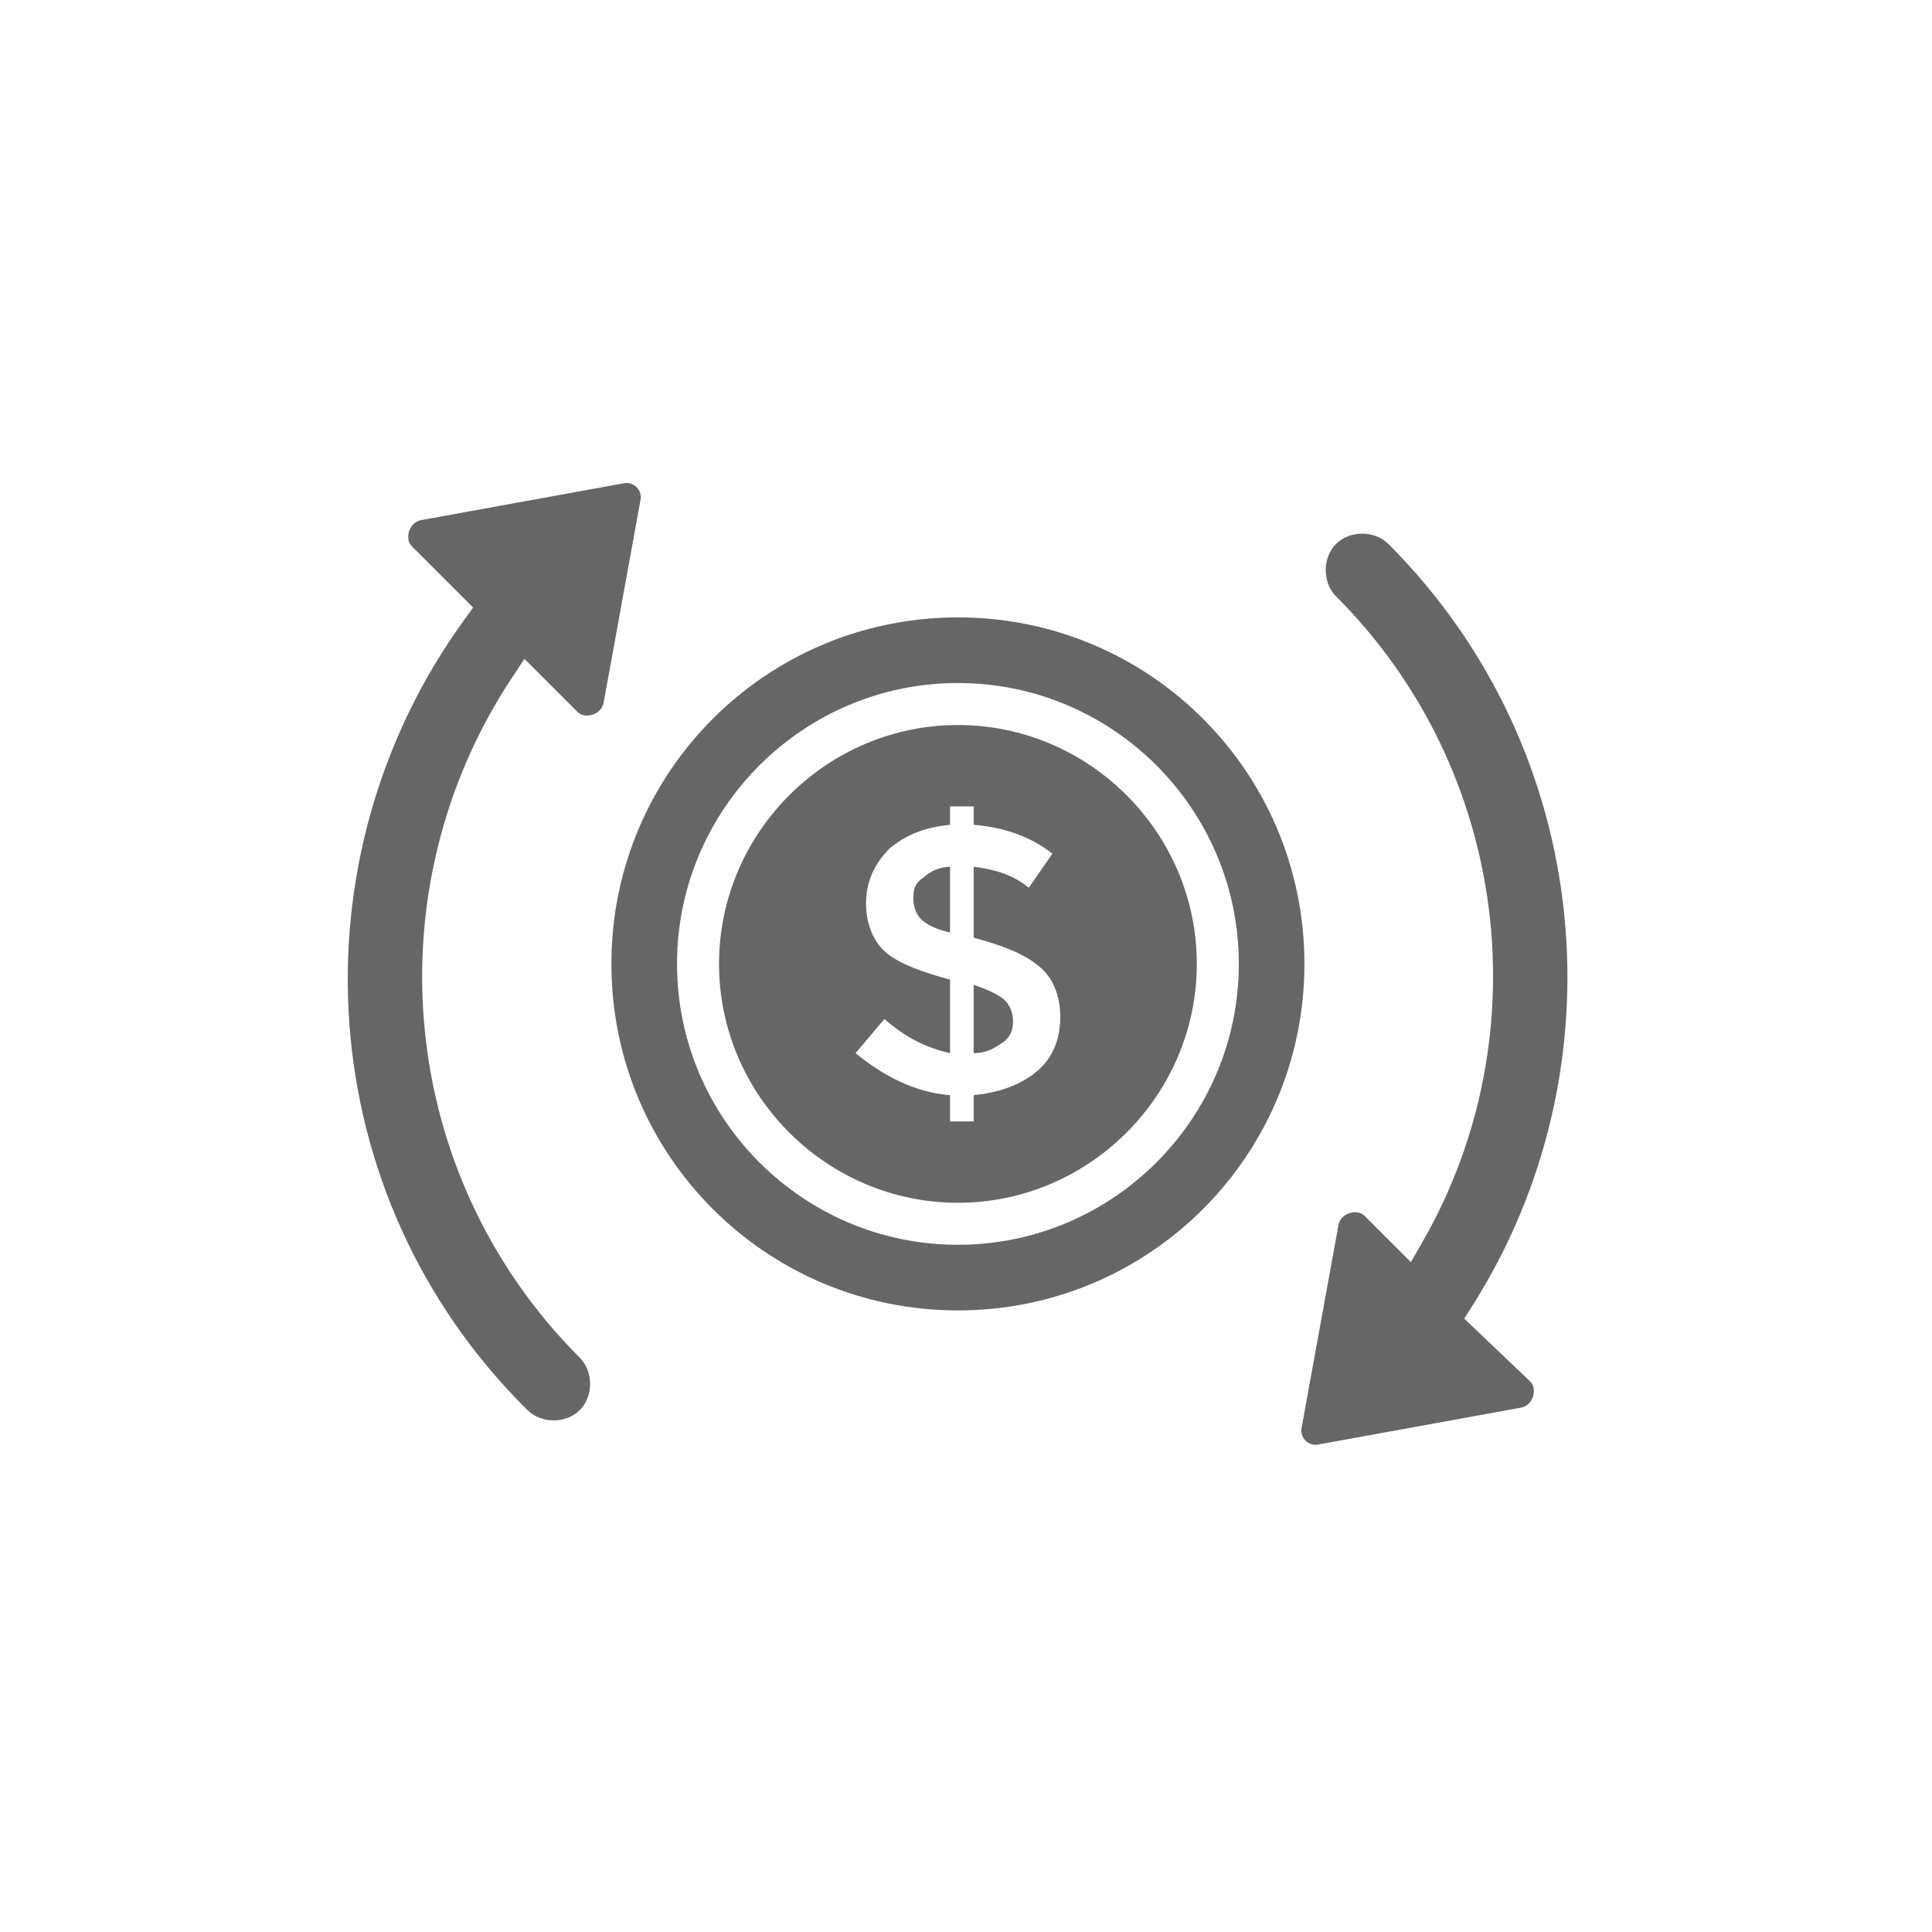
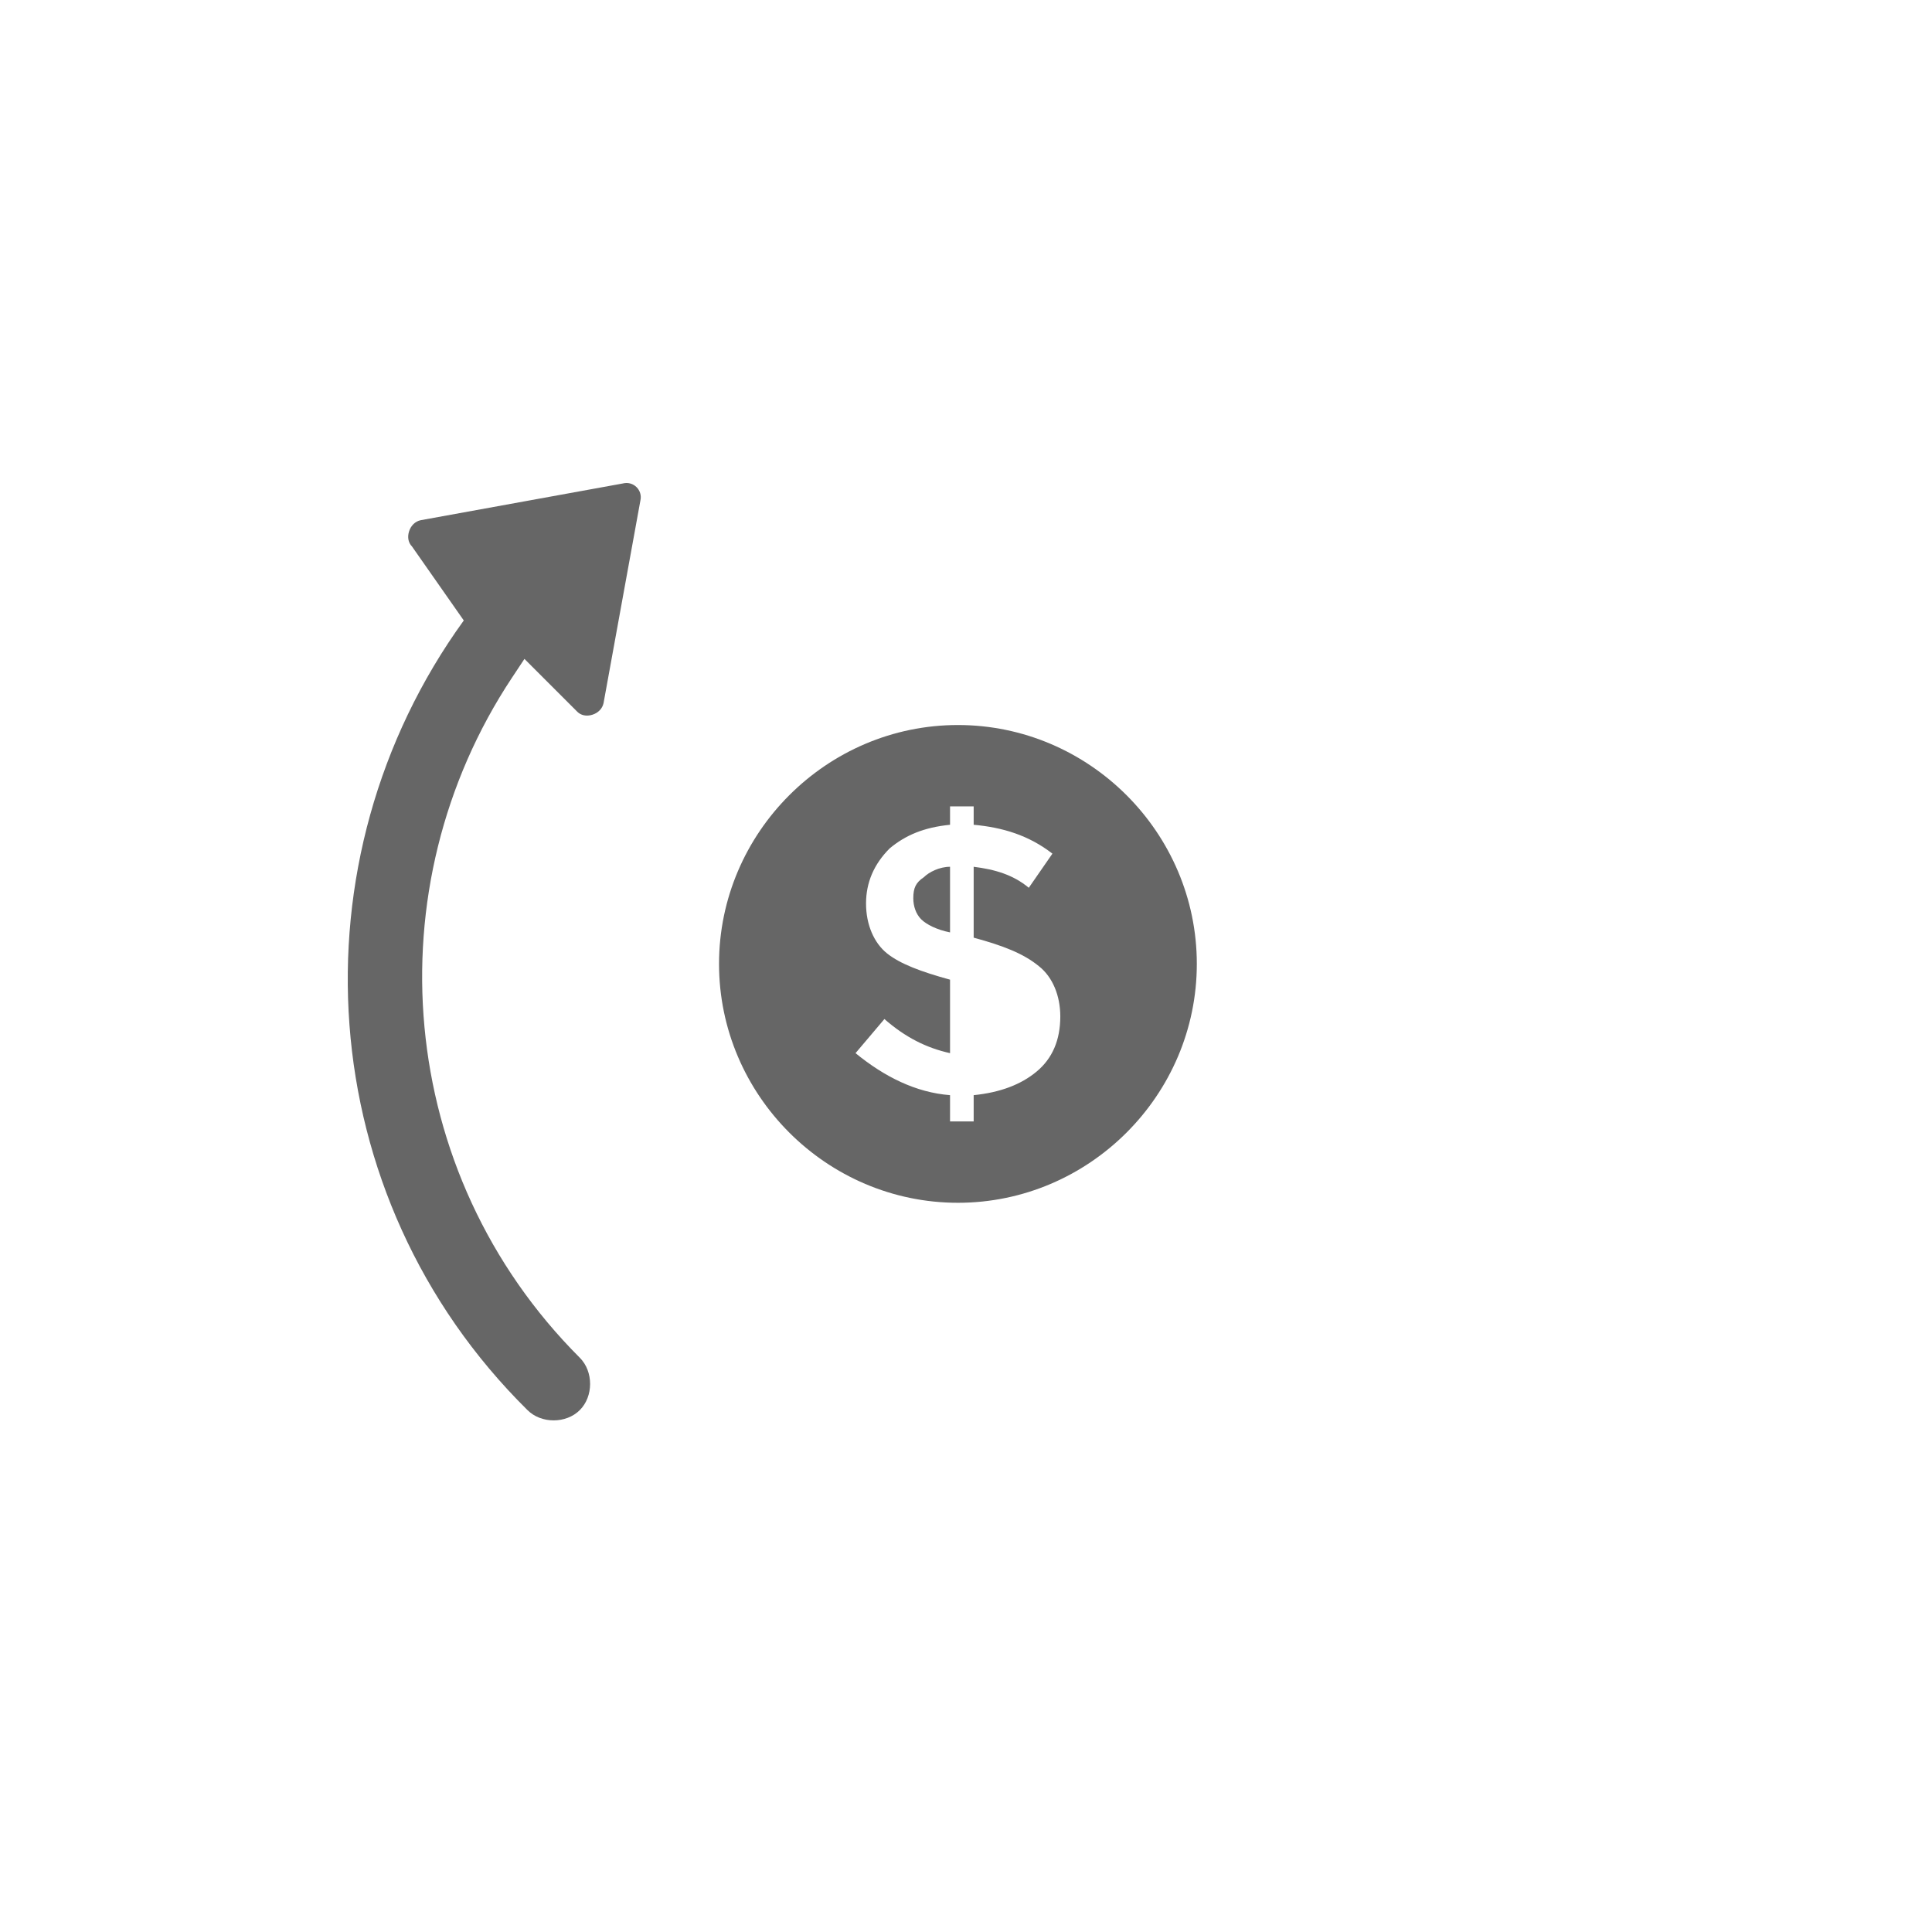
<svg xmlns="http://www.w3.org/2000/svg" width="100" height="100" viewBox="0 0 100 100" fill="none">
  <path d="M47.272 46.494C47.272 46.902 47.408 47.31 47.679 47.581C47.951 47.853 48.495 48.125 49.174 48.261V44.864C48.631 44.864 48.087 45.136 47.815 45.407C47.408 45.679 47.272 45.951 47.272 46.494Z" fill="#666666" />
-   <path d="M50.397 50.978V54.511C51.076 54.511 51.484 54.239 51.892 53.968C52.299 53.696 52.435 53.288 52.435 52.881C52.435 52.473 52.299 52.065 52.027 51.794C51.756 51.522 51.212 51.25 50.397 50.978Z" fill="#666666" />
  <path d="M49.582 37.527C42.788 37.527 37.217 43.098 37.217 49.891C37.217 56.685 42.788 62.256 49.582 62.256C56.376 62.256 61.947 56.685 61.947 49.891C61.947 43.098 56.376 37.527 49.582 37.527ZM53.658 55.462C52.843 56.142 51.756 56.549 50.397 56.685V58.044H49.174V56.685C47.408 56.549 45.777 55.734 44.282 54.511L45.777 52.745C46.864 53.696 47.951 54.239 49.174 54.511V50.707C47.679 50.299 46.592 49.891 45.913 49.348C45.234 48.804 44.826 47.853 44.826 46.766C44.826 45.679 45.234 44.728 46.049 43.913C46.864 43.233 47.815 42.826 49.174 42.69V41.739H50.397V42.69C51.892 42.826 53.25 43.233 54.473 44.185L53.25 45.951C52.435 45.272 51.484 45 50.397 44.864V48.533C51.892 48.94 52.979 49.348 53.794 50.027C54.473 50.571 54.881 51.522 54.881 52.609C54.881 53.832 54.473 54.783 53.658 55.462Z" fill="#666666" />
-   <path d="M49.582 31.956C39.663 31.956 31.646 39.972 31.646 49.892C31.646 59.81 39.663 67.827 49.582 67.827C59.501 67.827 67.517 59.81 67.517 49.892C67.517 39.972 59.501 31.956 49.582 31.956ZM49.582 64.43C41.565 64.43 35.043 57.908 35.043 49.892C35.043 41.875 41.565 35.353 49.582 35.353C57.599 35.353 64.121 41.875 64.121 49.892C64.121 57.908 57.599 64.43 49.582 64.43Z" fill="#666666" />
-   <path fill-rule="evenodd" clip-rule="evenodd" d="M29.884 36.843L27.145 34.105L26.492 35.09C19.316 45.926 20.438 60.703 30.011 70.277C30.721 70.987 30.721 72.277 30.011 72.986C29.302 73.696 28.012 73.696 27.302 72.986L27.3 72.984L27.298 72.982C16.097 61.913 15.037 44.512 24.005 32.115L24.488 31.447L21.323 28.283C21.144 28.104 21.074 27.818 21.172 27.507C21.268 27.201 21.493 26.985 21.774 26.926L32.245 25.023L32.263 25.018C32.796 24.9 33.267 25.371 33.148 25.903L33.144 25.922L31.24 36.392C31.181 36.674 30.966 36.899 30.66 36.995C30.349 37.093 30.063 37.022 29.884 36.843Z" fill="#666666" />
-   <path fill-rule="evenodd" clip-rule="evenodd" d="M76.213 67.581L75.787 68.251L79.205 71.506C79.38 71.686 79.447 71.969 79.351 72.276C79.254 72.582 79.029 72.798 78.748 72.856L68.277 74.76L68.259 74.764C67.727 74.883 67.256 74.412 67.374 73.879L67.378 73.861L69.282 63.39C69.341 63.109 69.556 62.884 69.862 62.788C70.173 62.69 70.459 62.76 70.638 62.94L73.027 65.328L73.655 64.232C79.711 53.669 78.162 39.875 69.152 30.865C68.442 30.155 68.442 28.865 69.152 28.155C69.862 27.446 71.152 27.446 71.861 28.155C82.54 38.834 83.993 55.317 76.213 67.581Z" fill="#666666" />
+   <path fill-rule="evenodd" clip-rule="evenodd" d="M29.884 36.843L27.145 34.105L26.492 35.09C19.316 45.926 20.438 60.703 30.011 70.277C30.721 70.987 30.721 72.277 30.011 72.986C29.302 73.696 28.012 73.696 27.302 72.986L27.3 72.984L27.298 72.982C16.097 61.913 15.037 44.512 24.005 32.115L21.323 28.283C21.144 28.104 21.074 27.818 21.172 27.507C21.268 27.201 21.493 26.985 21.774 26.926L32.245 25.023L32.263 25.018C32.796 24.9 33.267 25.371 33.148 25.903L33.144 25.922L31.24 36.392C31.181 36.674 30.966 36.899 30.66 36.995C30.349 37.093 30.063 37.022 29.884 36.843Z" fill="#666666" />
</svg>